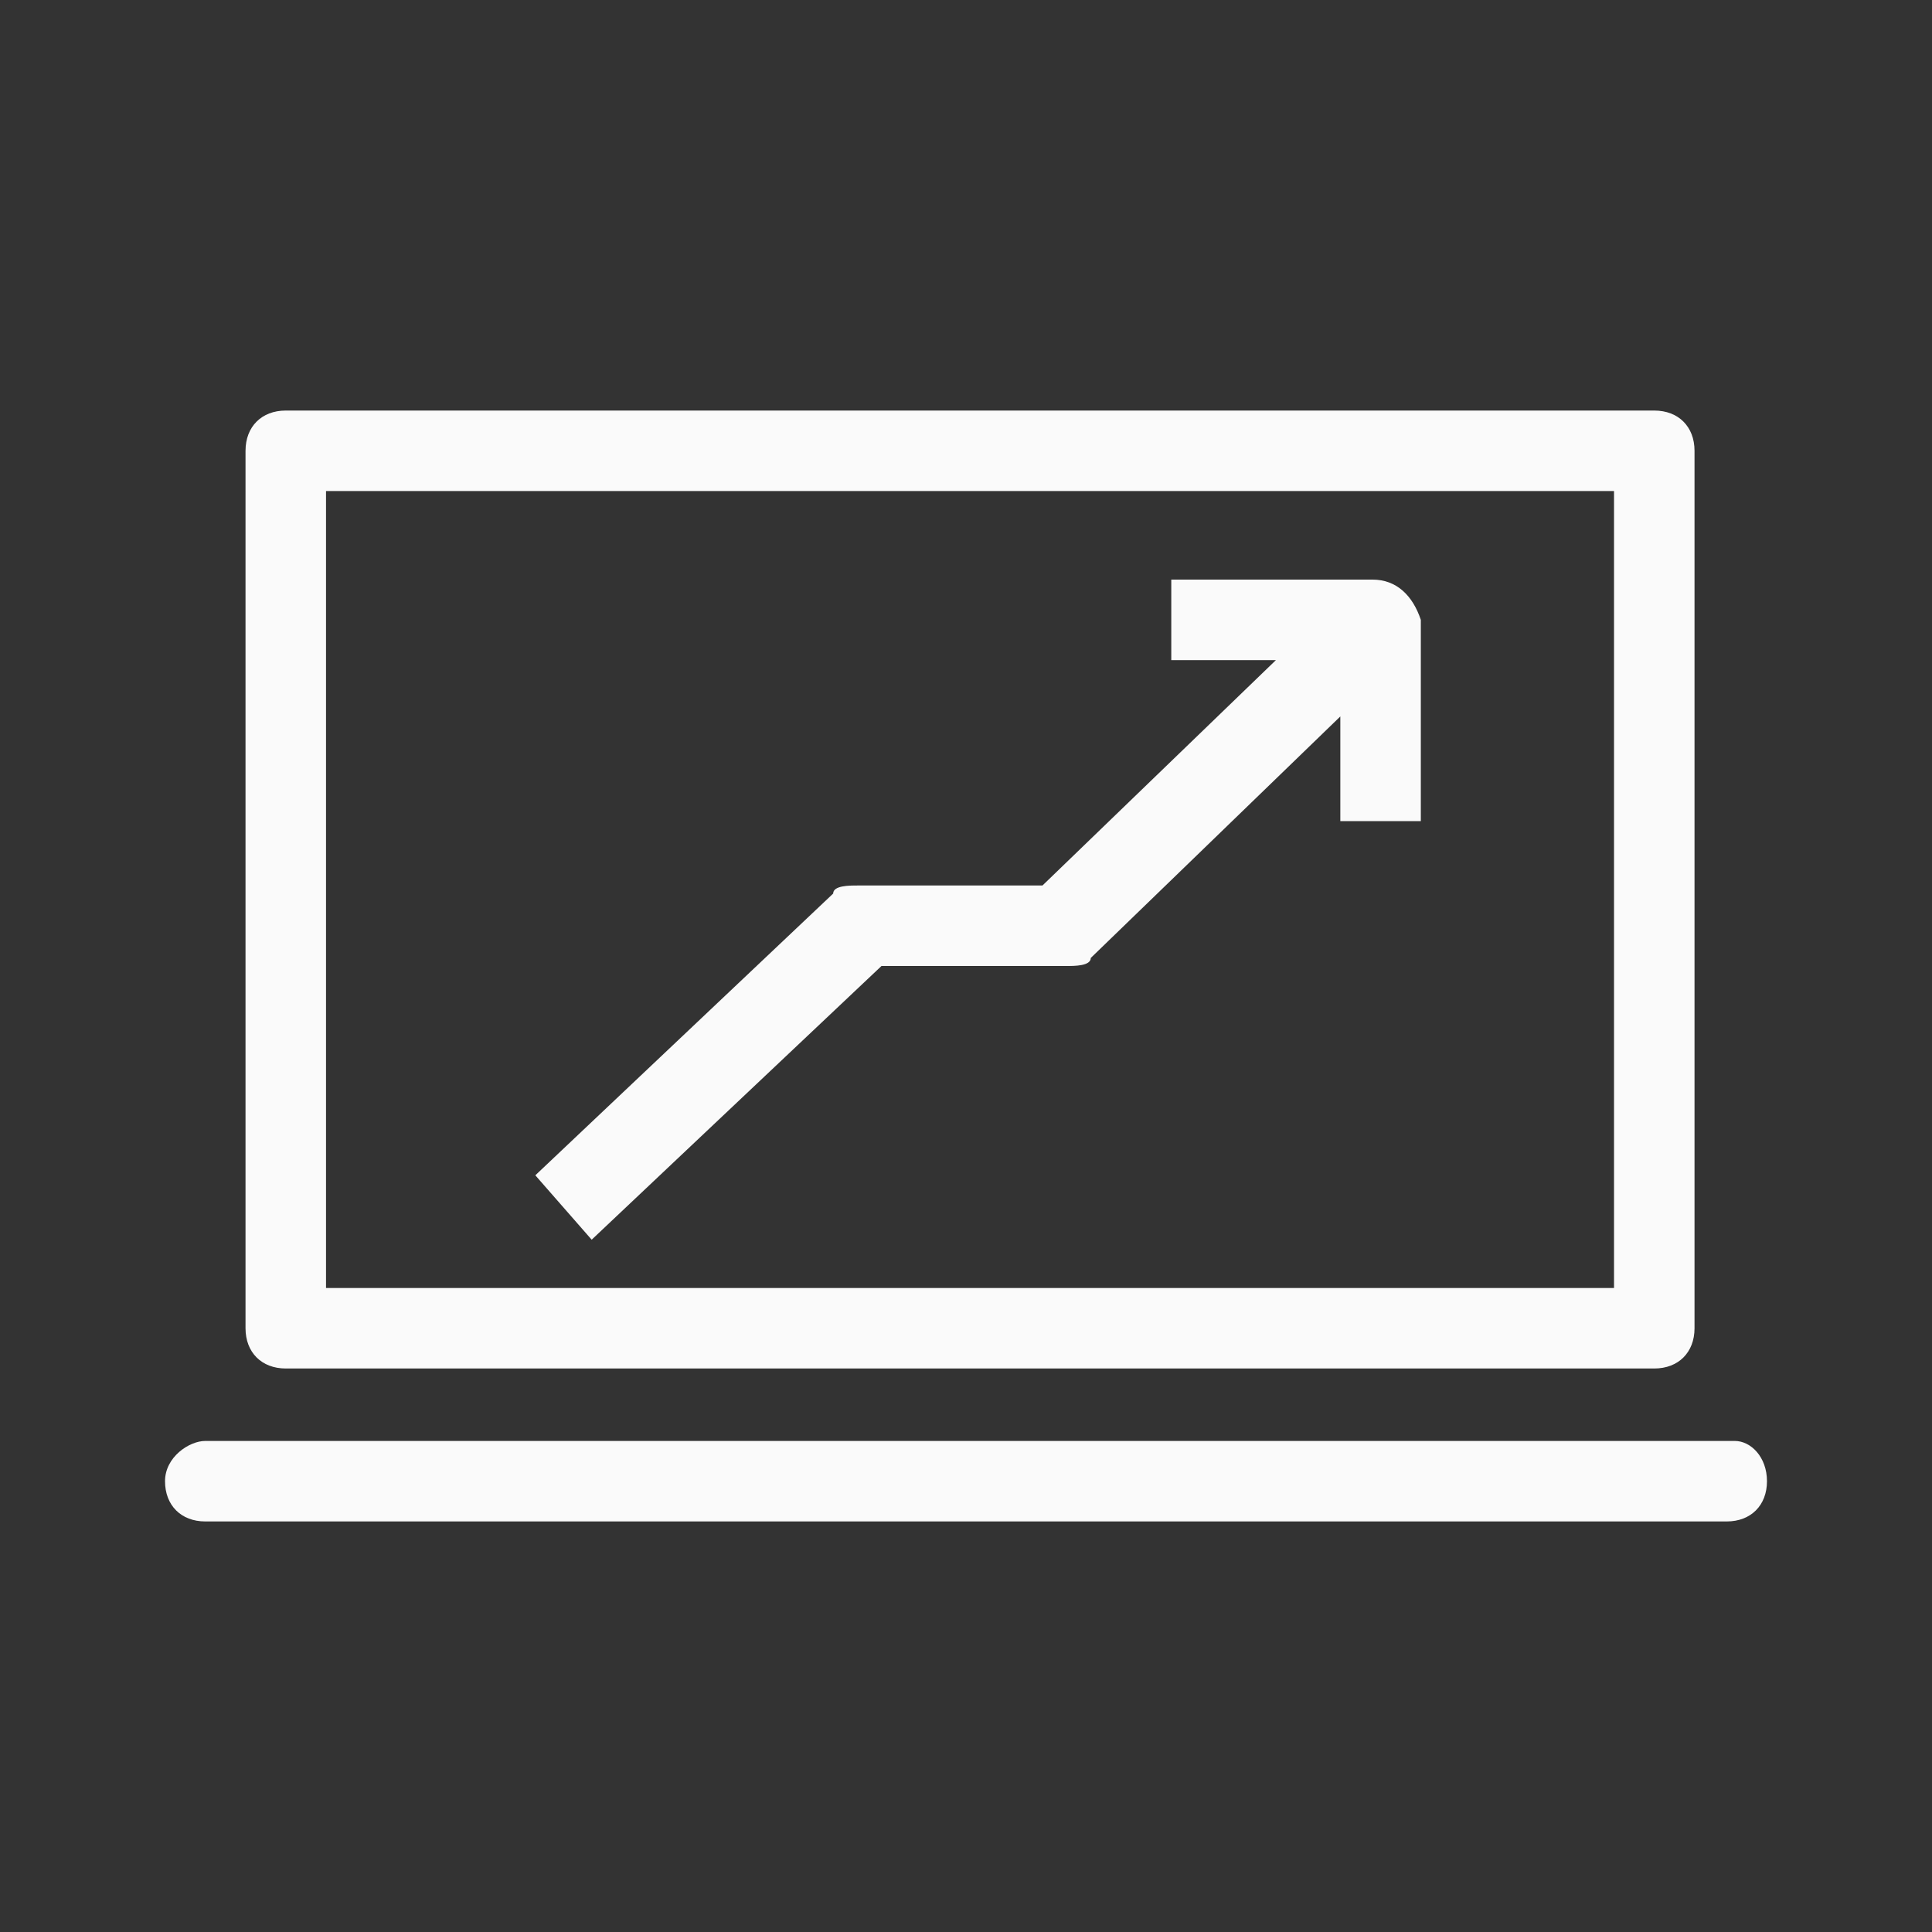
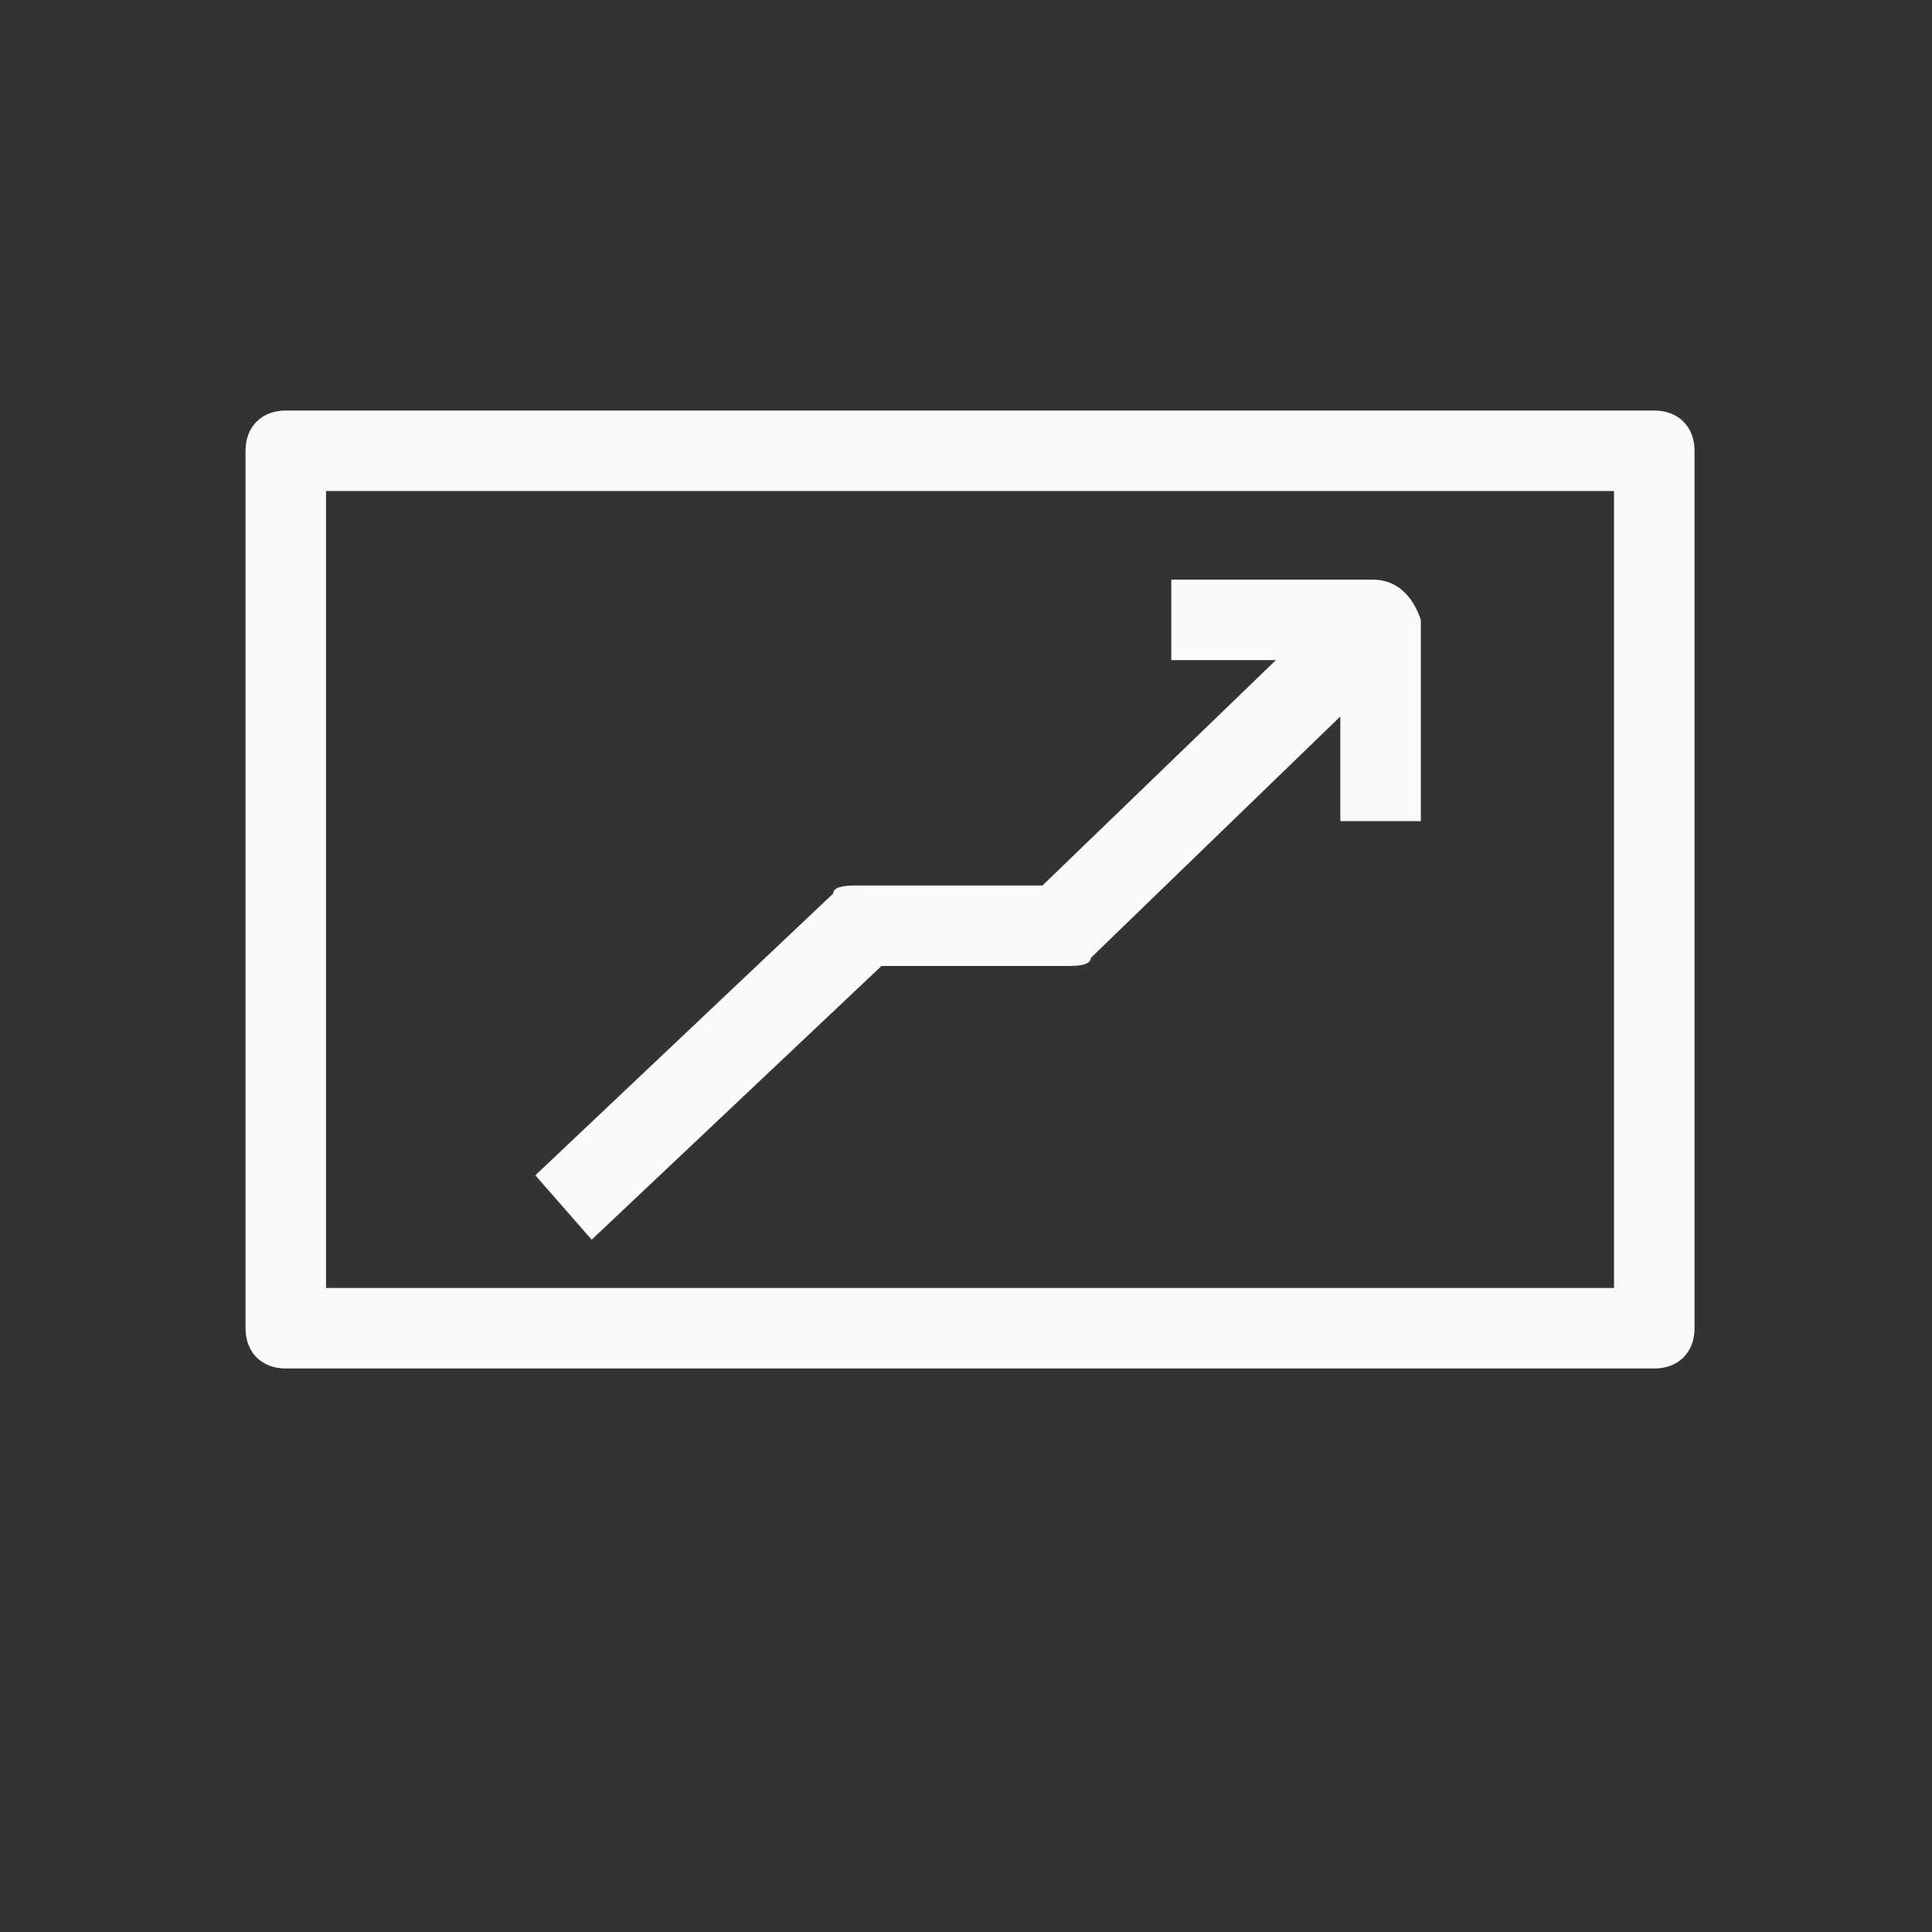
<svg xmlns="http://www.w3.org/2000/svg" version="1.1" id="Ebene_1" x="0px" y="0px" width="144px" height="144px" viewBox="0 0 144 144" style="enable-background:new 0 0 144 144;" xml:space="preserve">
  <rect x="0" y="0" width="144" height="144" fill="#333333" stroke="none" />
  <style type="text/css">
	.st0{fill:#FAFAFA;}
</style>
  <g>
    <path class="st0" d="M102.3,43.2h-15v6h7.8L77.7,66H63.9c-0.6,0-1.8,0-1.8,0.6l-22.2,21l4.2,4.8L65.7,72h13.8c0.6,0,1.8,0,1.8-0.6   l18.6-18v7.8h6v-15C105.3,44.4,104.1,43.2,102.3,43.2z" />
    <path class="st0" d="M21.3,102h102c1.8,0,3-1.2,3-3V33.6c0-1.8-1.2-3-3-3h-102c-1.8,0-3,1.2-3,3V99C18.3,100.8,19.5,102,21.3,102z    M24.3,36.6h96V96h-96V36.6z" />
-     <path class="st0" d="M129.3,107.4h-114c-1.2,0-3,1.2-3,3s1.2,3,3,3h113.4c1.8,0,3-1.2,3-3S130.5,107.4,129.3,107.4z" />
  </g>
</svg>